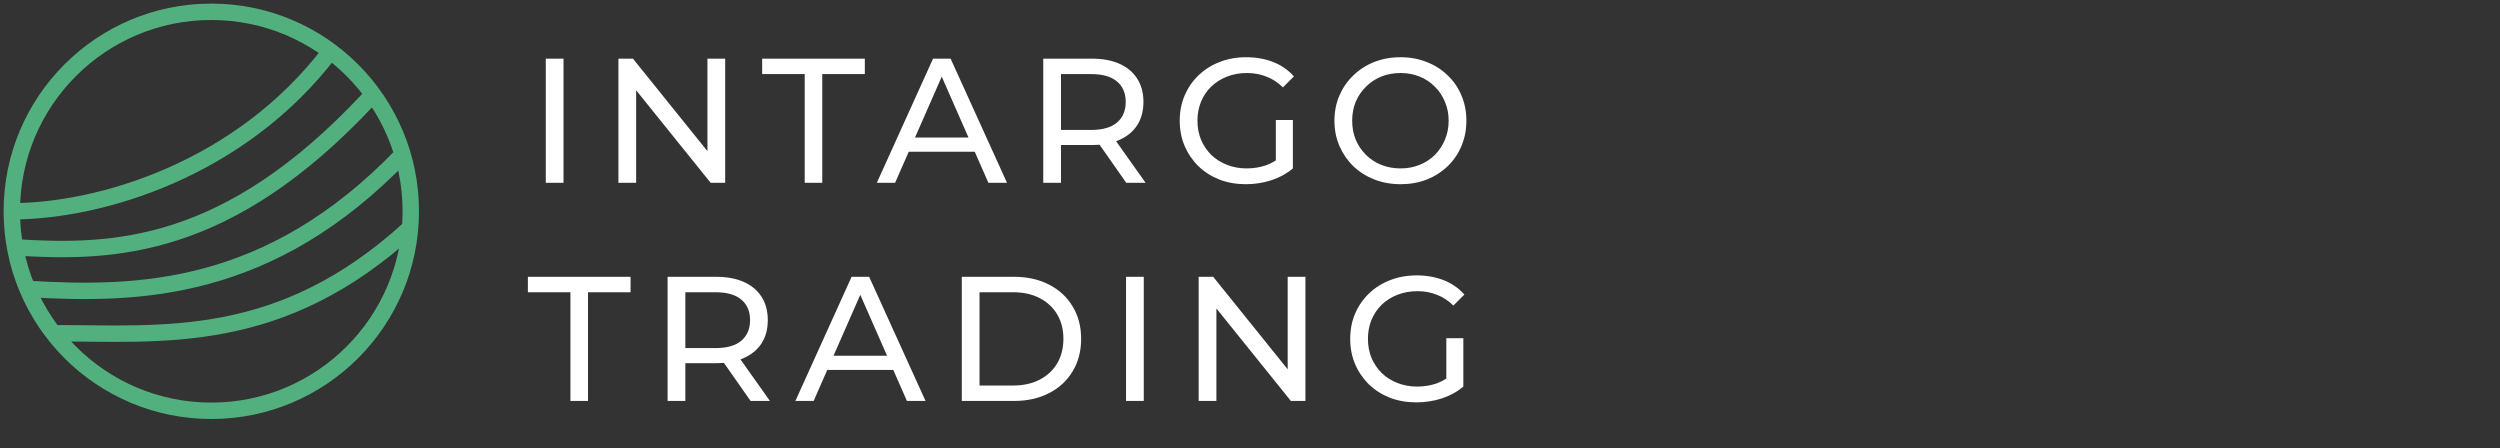
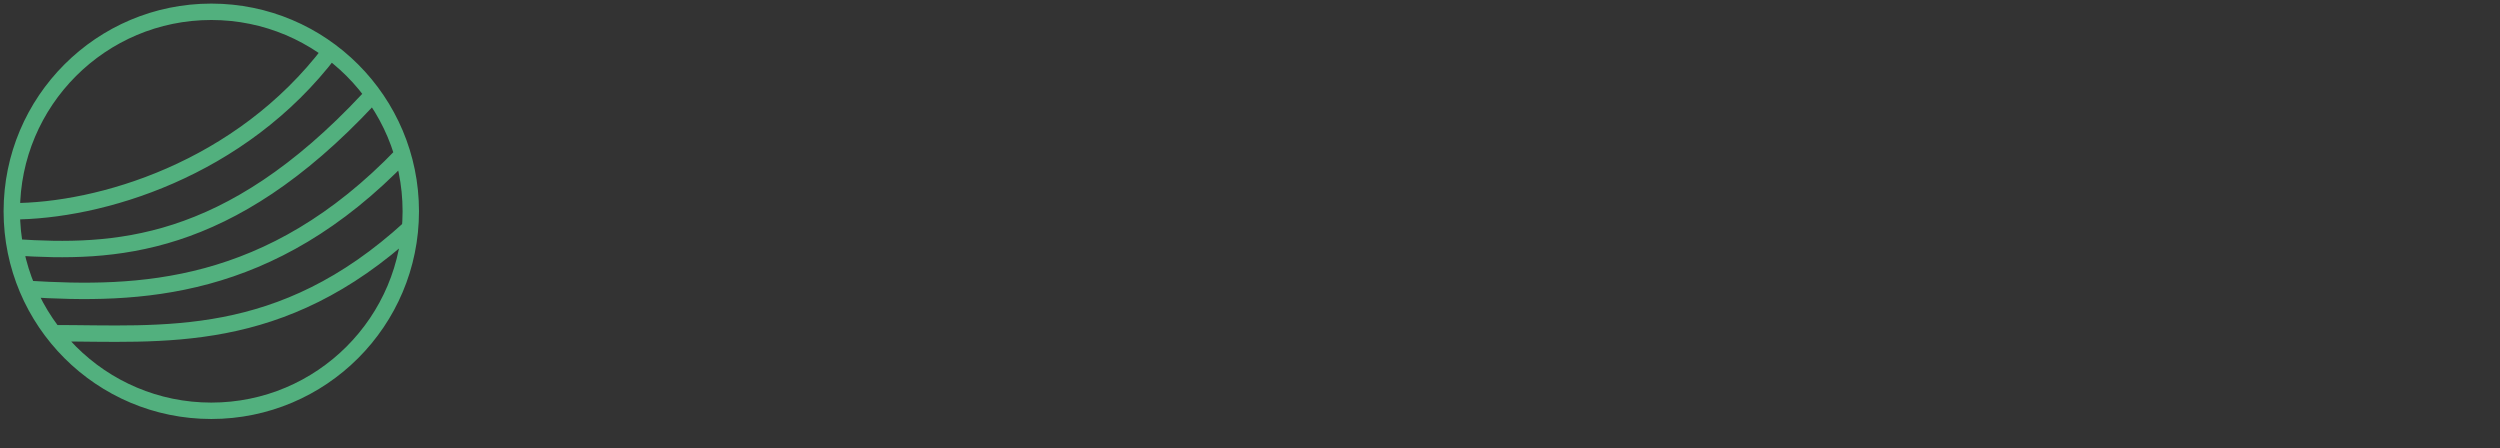
<svg xmlns="http://www.w3.org/2000/svg" width="424" height="76" viewBox="0 0 424 76" fill="none">
  <rect x="0" y="0" width="424" height="76" fill="#333333" stroke="none" />
-   <path d="M92.566 31V9.947H95.573V31H92.566ZM104.884 31V9.947H107.35L121.275 27.241H119.982V9.947H122.989V31H120.523L106.598 13.707H107.891V31H104.884ZM136.479 31V12.564H129.261V9.947H146.675V12.564H139.456V31H136.479ZM148.712 31L158.246 9.947H161.224L170.788 31H167.63L159.119 11.631H160.322L151.81 31H148.712ZM152.773 25.737L153.585 23.331H165.435L166.307 25.737H152.773ZM176.936 31V9.947H185.147C186.991 9.947 188.565 10.238 189.869 10.819C191.172 11.401 192.175 12.243 192.876 13.345C193.578 14.448 193.929 15.762 193.929 17.285C193.929 18.809 193.578 20.123 192.876 21.225C192.175 22.308 191.172 23.14 189.869 23.722C188.565 24.303 186.991 24.594 185.147 24.594H178.59L179.944 23.21V31H176.936ZM191.012 31L185.658 23.361H188.876L194.29 31H191.012ZM179.944 23.511L178.59 22.037H185.057C186.981 22.037 188.435 21.626 189.418 20.804C190.42 19.962 190.921 18.789 190.921 17.285C190.921 15.782 190.42 14.619 189.418 13.797C188.435 12.975 186.981 12.564 185.057 12.564H178.59L179.944 11.06V23.511ZM211.3 31.241C209.675 31.241 208.182 30.98 206.818 30.459C205.455 29.917 204.272 29.165 203.269 28.203C202.267 27.221 201.485 26.078 200.923 24.774C200.362 23.471 200.081 22.037 200.081 20.474C200.081 18.91 200.362 17.476 200.923 16.173C201.485 14.869 202.267 13.736 203.269 12.774C204.292 11.792 205.485 11.04 206.848 10.518C208.212 9.977 209.716 9.706 211.36 9.706C213.024 9.706 214.548 9.977 215.931 10.518C217.315 11.06 218.488 11.872 219.45 12.955L217.585 14.819C216.723 13.977 215.781 13.366 214.758 12.985C213.756 12.584 212.663 12.383 211.48 12.383C210.277 12.383 209.154 12.584 208.112 12.985C207.089 13.386 206.197 13.947 205.435 14.669C204.693 15.391 204.111 16.253 203.69 17.255C203.289 18.238 203.089 19.311 203.089 20.474C203.089 21.616 203.289 22.689 203.69 23.692C204.111 24.674 204.693 25.536 205.435 26.278C206.197 27 207.089 27.561 208.112 27.962C209.134 28.363 210.247 28.564 211.45 28.564C212.573 28.564 213.645 28.393 214.668 28.053C215.711 27.692 216.673 27.1 217.555 26.278L219.27 28.564C218.227 29.446 217.004 30.118 215.6 30.579C214.217 31.02 212.783 31.241 211.3 31.241ZM216.382 28.173V20.353H219.27V28.564L216.382 28.173ZM237.539 31.241C235.935 31.241 234.442 30.97 233.058 30.429C231.695 29.887 230.512 29.135 229.509 28.173C228.507 27.19 227.725 26.047 227.163 24.744C226.602 23.441 226.321 22.017 226.321 20.474C226.321 18.93 226.602 17.506 227.163 16.203C227.725 14.899 228.507 13.767 229.509 12.804C230.512 11.822 231.695 11.06 233.058 10.518C234.422 9.977 235.915 9.706 237.539 9.706C239.143 9.706 240.617 9.977 241.961 10.518C243.324 11.04 244.507 11.792 245.51 12.774C246.532 13.736 247.314 14.869 247.855 16.173C248.417 17.476 248.698 18.91 248.698 20.474C248.698 22.037 248.417 23.471 247.855 24.774C247.314 26.078 246.532 27.221 245.51 28.203C244.507 29.165 243.324 29.917 241.961 30.459C240.617 30.98 239.143 31.241 237.539 31.241ZM237.539 28.564C238.702 28.564 239.775 28.363 240.758 27.962C241.76 27.561 242.622 27 243.344 26.278C244.086 25.536 244.657 24.674 245.058 23.692C245.479 22.709 245.69 21.636 245.69 20.474C245.69 19.311 245.479 18.238 245.058 17.255C244.657 16.273 244.086 15.421 243.344 14.699C242.622 13.957 241.76 13.386 240.758 12.985C239.775 12.584 238.702 12.383 237.539 12.383C236.356 12.383 235.264 12.584 234.261 12.985C233.279 13.386 232.417 13.957 231.675 14.699C230.933 15.421 230.351 16.273 229.93 17.255C229.529 18.238 229.329 19.311 229.329 20.474C229.329 21.636 229.529 22.709 229.93 23.692C230.351 24.674 230.933 25.536 231.675 26.278C232.417 27 233.279 27.561 234.261 27.962C235.264 28.363 236.356 28.564 237.539 28.564ZM96.746 68V49.564H89.528V46.947H106.942V49.564H99.724V68H96.746ZM113.225 68V46.947H121.436C123.28 46.947 124.854 47.238 126.158 47.819C127.461 48.401 128.463 49.243 129.165 50.346C129.867 51.448 130.218 52.762 130.218 54.285C130.218 55.809 129.867 57.123 129.165 58.225C128.463 59.308 127.461 60.14 126.158 60.722C124.854 61.303 123.28 61.594 121.436 61.594H114.879L116.233 60.21V68H113.225ZM127.3 68L121.947 60.361H125.165L130.579 68H127.3ZM116.233 60.511L114.879 59.037H121.345C123.27 59.037 124.724 58.626 125.706 57.804C126.709 56.962 127.21 55.789 127.21 54.285C127.21 52.782 126.709 51.619 125.706 50.797C124.724 49.975 123.27 49.564 121.345 49.564H114.879L116.233 48.06V60.511ZM134.896 68L144.43 46.947H147.408L156.972 68H153.814L145.303 48.631H146.506L137.994 68H134.896ZM138.957 62.737L139.769 60.331H151.619L152.491 62.737H138.957ZM163.12 68V46.947H171.992C174.238 46.947 176.213 47.388 177.917 48.27C179.642 49.153 180.975 50.386 181.917 51.97C182.88 53.554 183.361 55.388 183.361 57.474C183.361 59.559 182.88 61.393 181.917 62.977C180.975 64.561 179.642 65.794 177.917 66.677C176.213 67.559 174.238 68 171.992 68H163.12ZM166.128 65.383H171.812C173.556 65.383 175.06 65.053 176.323 64.391C177.607 63.729 178.599 62.807 179.301 61.624C180.003 60.421 180.354 59.037 180.354 57.474C180.354 55.889 180.003 54.506 179.301 53.323C178.599 52.14 177.607 51.218 176.323 50.556C175.06 49.894 173.556 49.564 171.812 49.564H166.128V65.383ZM190.975 68V46.947H193.983V68H190.975ZM203.294 68V46.947H205.76L219.685 64.24H218.392V46.947H221.399V68H218.933L205.008 50.706H206.301V68H203.294ZM240.212 68.241C238.588 68.241 237.094 67.98 235.731 67.459C234.367 66.917 233.185 66.165 232.182 65.203C231.179 64.221 230.397 63.078 229.836 61.774C229.275 60.471 228.994 59.037 228.994 57.474C228.994 55.91 229.275 54.476 229.836 53.173C230.397 51.869 231.179 50.736 232.182 49.774C233.205 48.792 234.398 48.04 235.761 47.518C237.124 46.977 238.628 46.706 240.272 46.706C241.937 46.706 243.46 46.977 244.844 47.518C246.227 48.06 247.4 48.872 248.363 49.955L246.498 51.819C245.636 50.977 244.693 50.366 243.671 49.985C242.668 49.584 241.576 49.383 240.393 49.383C239.19 49.383 238.067 49.584 237.024 49.985C236.002 50.386 235.109 50.947 234.347 51.669C233.606 52.391 233.024 53.253 232.603 54.255C232.202 55.238 232.002 56.311 232.002 57.474C232.002 58.616 232.202 59.689 232.603 60.692C233.024 61.674 233.606 62.536 234.347 63.278C235.109 64 236.002 64.561 237.024 64.962C238.047 65.363 239.16 65.564 240.363 65.564C241.485 65.564 242.558 65.393 243.581 65.053C244.623 64.692 245.586 64.1 246.468 63.278L248.182 65.564C247.14 66.446 245.917 67.118 244.513 67.579C243.13 68.02 241.696 68.241 240.212 68.241ZM245.295 65.173V57.353H248.182V65.564L245.295 65.173Z" fill="white" />
  <path d="M2 35.835C2 54.522 17.148 69.67 35.835 69.67C54.522 69.67 69.67 54.522 69.67 35.835C69.67 17.148 54.522 2 35.835 2C17.148 2 2 17.148 2 35.835ZM2 35.835C16.832 35.835 40.747 28.856 56.042 8.694M2.55 41.944C19.236 43.028 38.616 42.399 62.486 16.832M4.654 48.993C23.425 50.152 45.8 49.611 68.28 26.204M9.051 56.512C27.591 56.512 47.538 58.817 69.555 38.655" stroke="#52B07E" stroke-width="2.781" />
</svg>